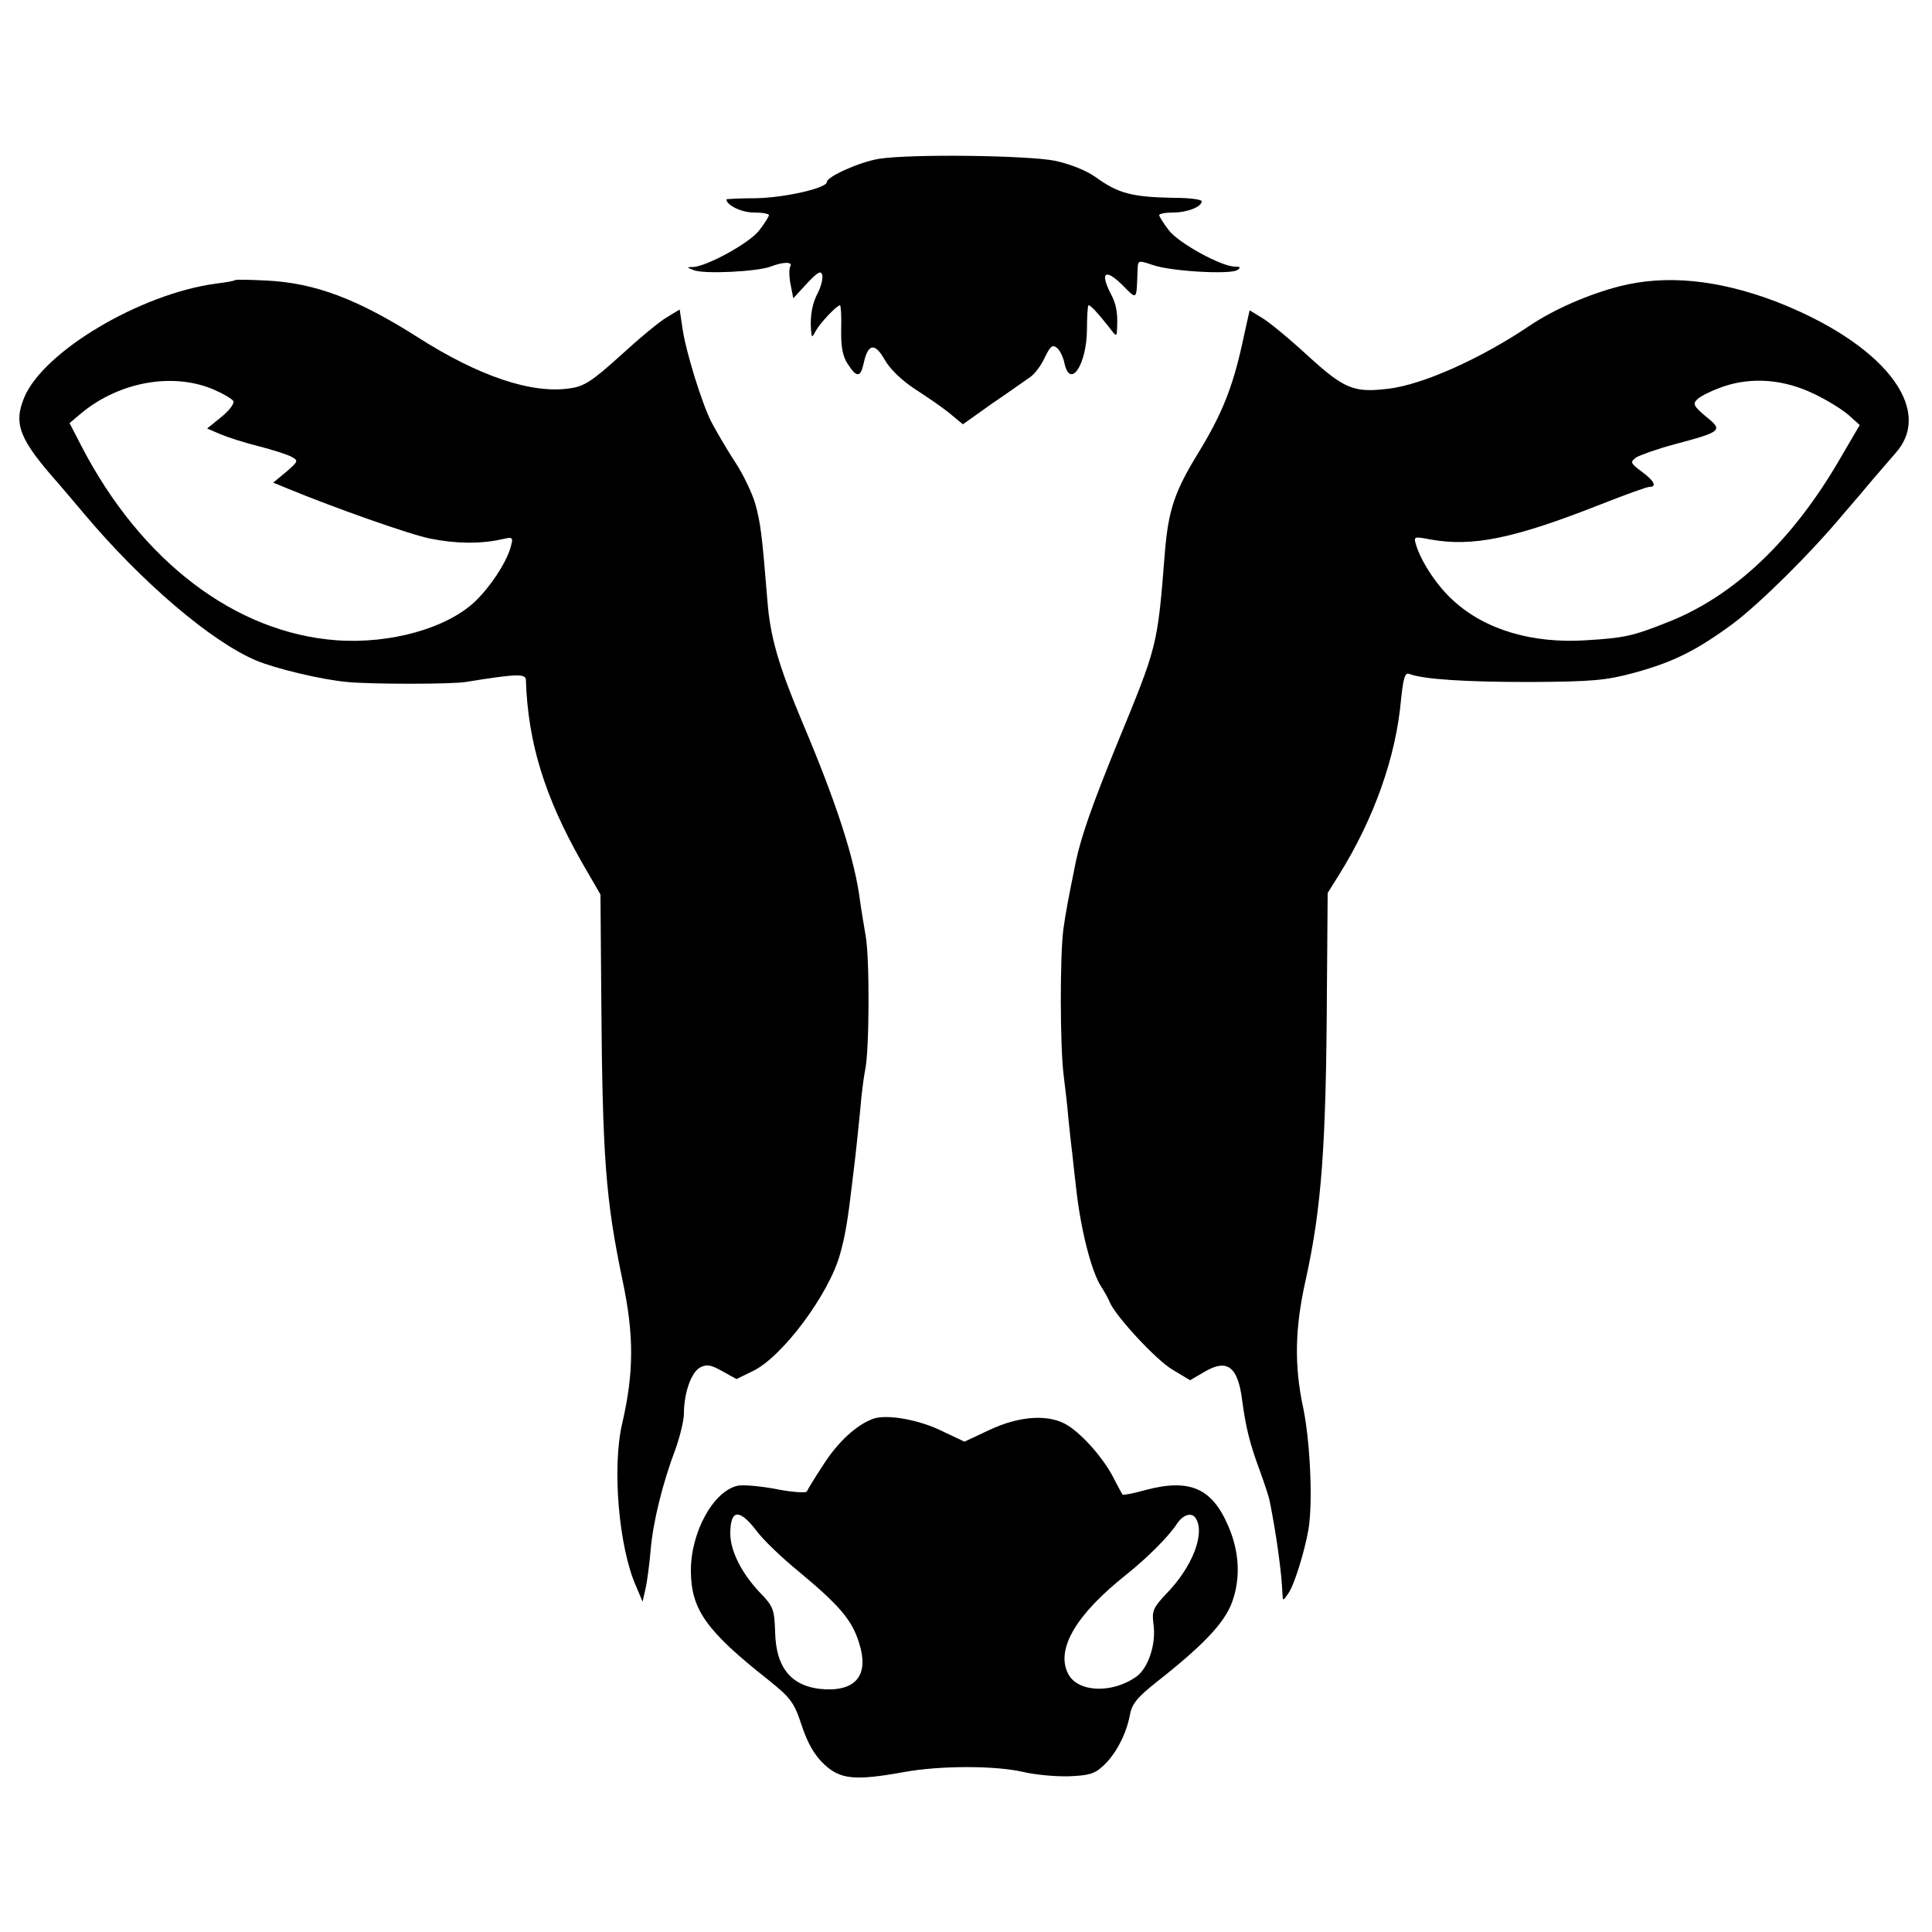
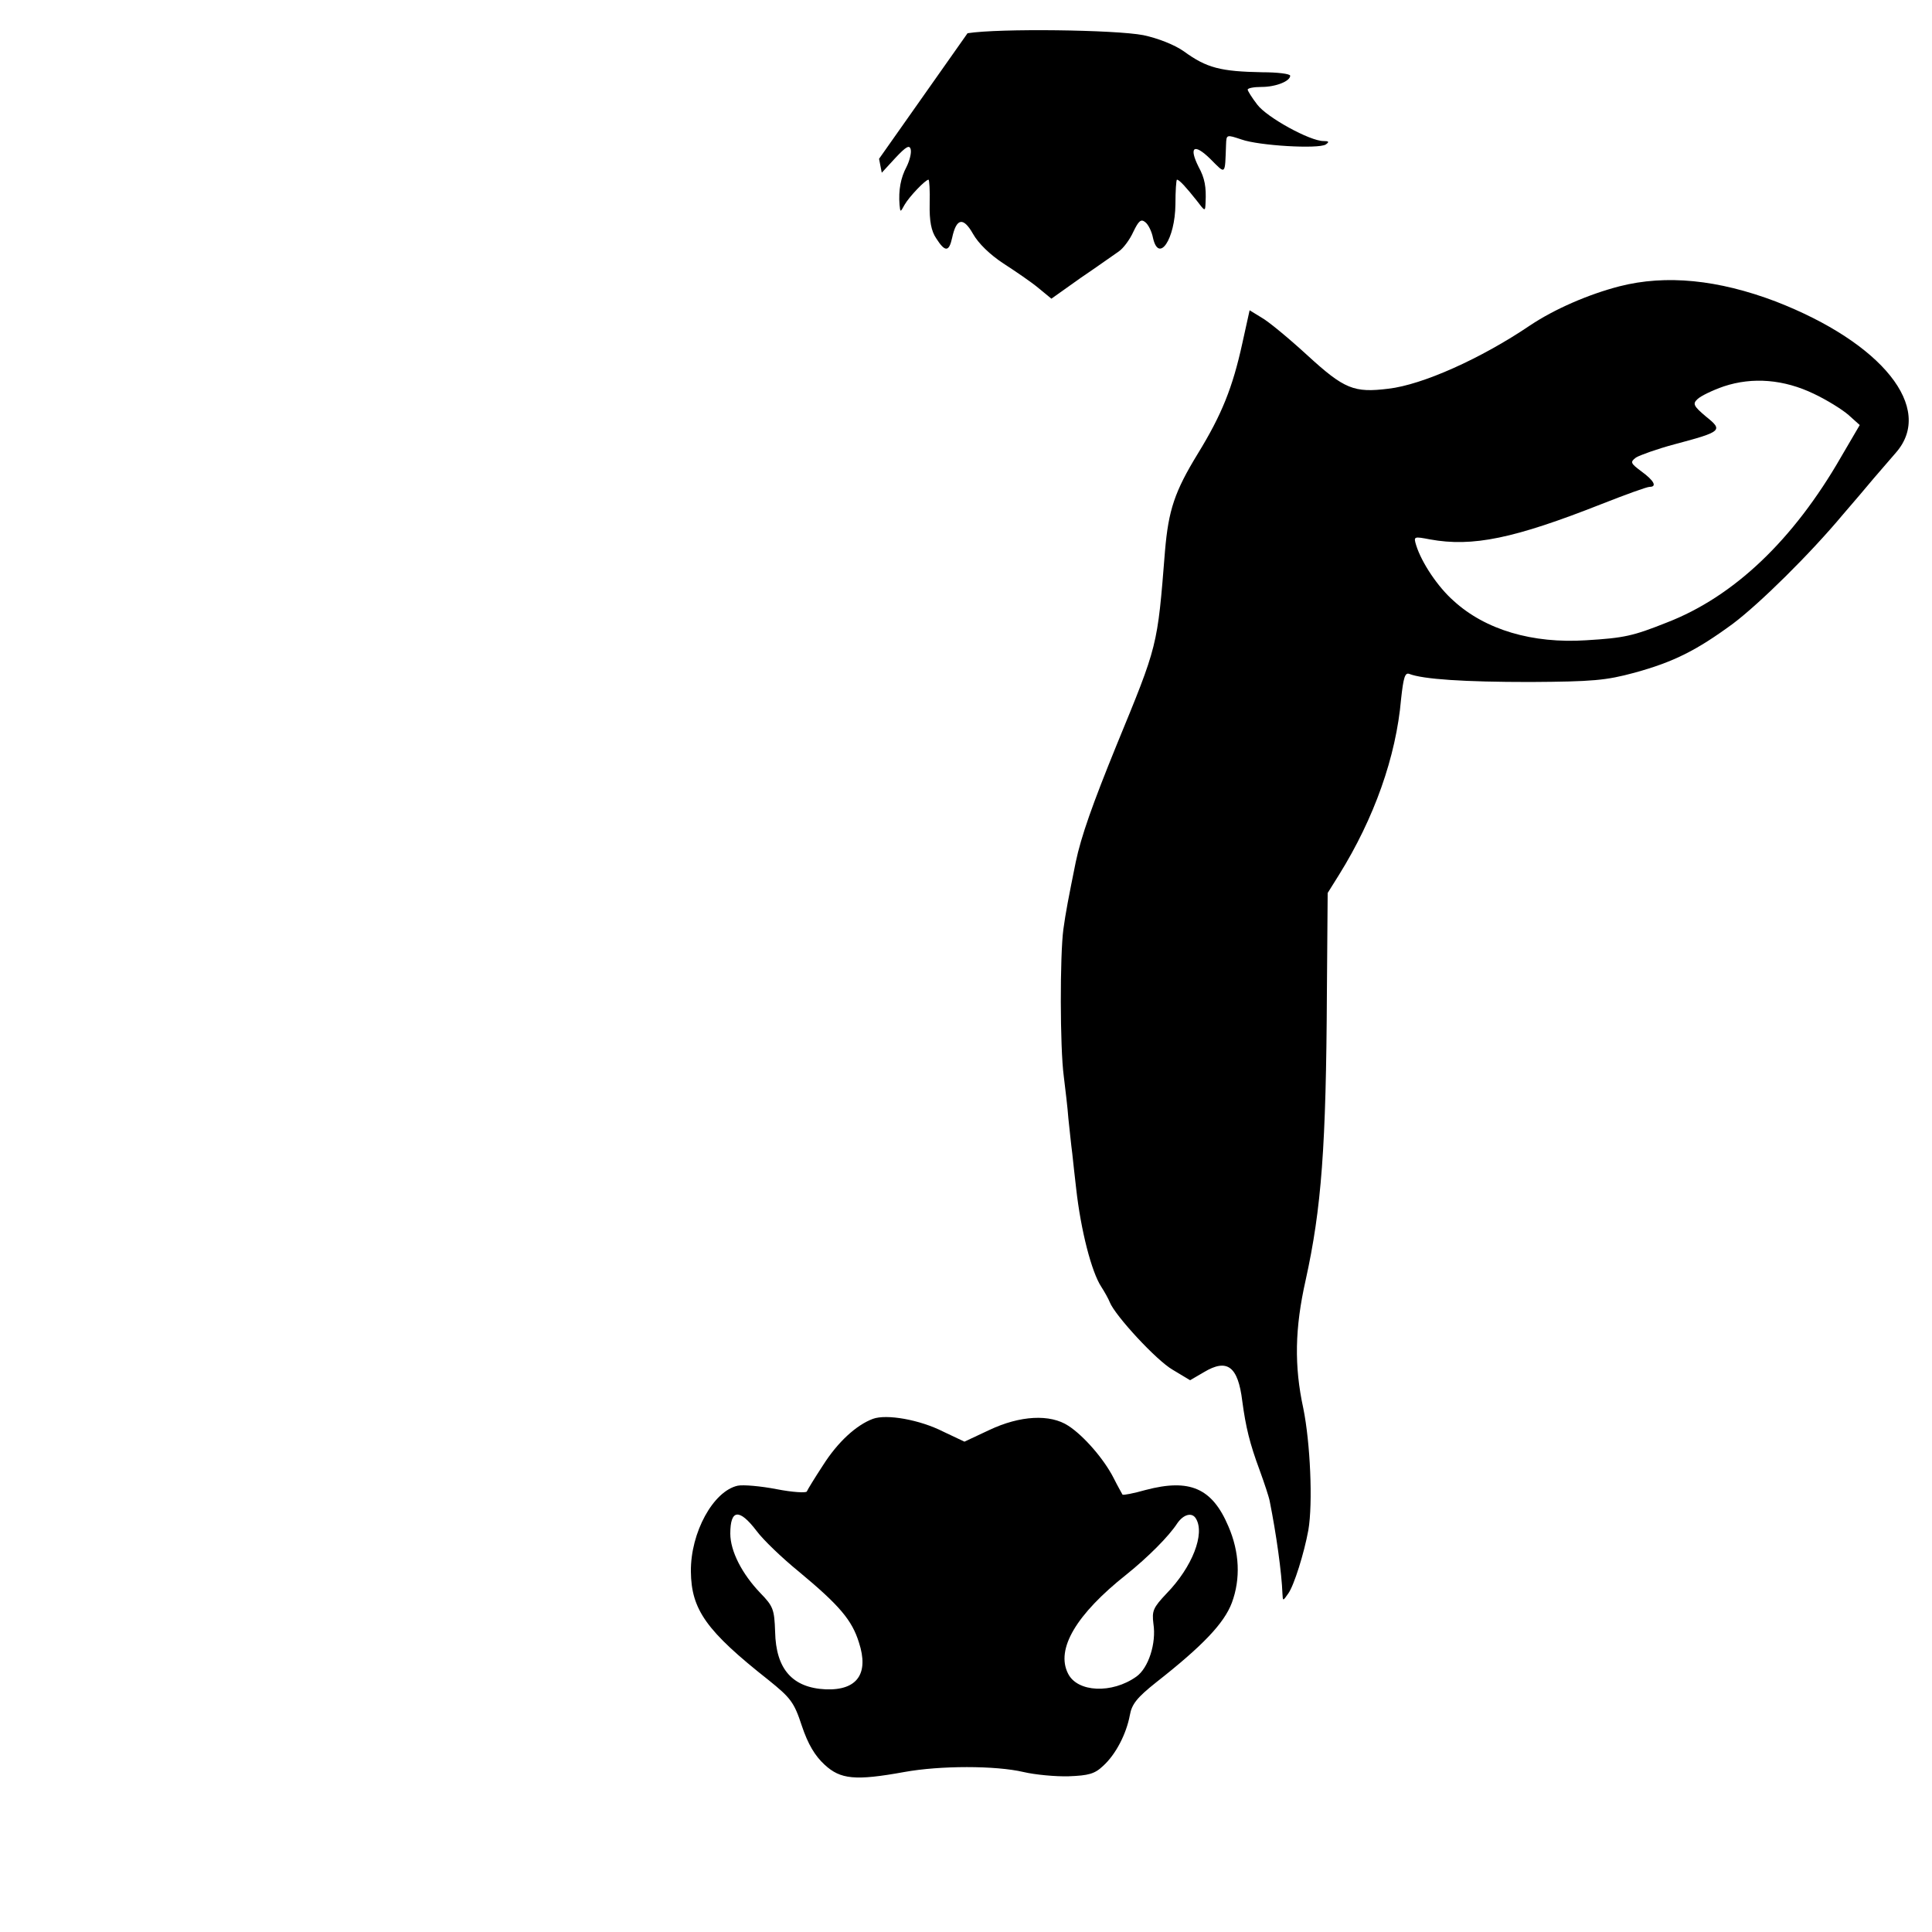
<svg xmlns="http://www.w3.org/2000/svg" version="1.0" width="500pt" height="500pt" viewBox="0 0 500 500" preserveAspectRatio="xMidYMid meet">
  <g transform="translate(0,500) scale(0.1,-0.1)" fill="#000000" stroke="none">
-     <path d="M2275 4589 c-50 -8 -135 -46 -135 -60 0 -16 -111 -41 -185 -42 -41 0 -75 -2 -75 -3 0 -15 39 -34 71 -34 21 0 39 -3 39 -7 0 -3 -11 -21 -25 -39 -25 -33 -135 -93 -171 -95 -18 0 -17 -1 1 -8 26 -11 165 -4 199 9 34 13 59 13 51 0 -3 -5 -3 -26 1 -46 l7 -36 35 38 c28 30 37 35 40 22 2 -9 -3 -29 -11 -45 -15 -28 -21 -60 -18 -98 2 -20 2 -20 13 0 12 21 54 65 62 65 2 0 4 -28 3 -62 -1 -45 4 -71 17 -90 23 -36 33 -35 41 1 11 52 29 55 54 11 14 -25 44 -54 79 -77 31 -20 72 -48 90 -63 l34 -28 76 54 c43 29 86 60 98 68 12 8 29 31 38 51 14 29 20 34 31 25 8 -6 17 -25 20 -41 15 -66 57 -3 58 87 0 35 2 64 4 64 6 0 24 -20 51 -54 22 -29 22 -29 23 -5 2 40 -2 63 -18 92 -26 52 -12 62 30 21 41 -41 38 -44 41 37 1 26 1 26 40 13 45 -16 198 -25 218 -13 10 7 8 9 -6 9 -35 0 -146 61 -171 94 -14 18 -25 36 -25 39 0 4 16 7 36 7 37 0 74 15 74 29 0 5 -33 9 -72 9 -108 2 -144 11 -203 54 -24 17 -67 34 -105 42 -72 14 -373 18 -455 5z" />
-     <path d="M608 4275 c-2 -2 -24 -6 -49 -9 -195 -26 -446 -175 -496 -294 -29 -69 -13 -109 87 -222 12 -14 43 -50 68 -80 148 -176 327 -329 444 -379 50 -21 169 -50 237 -56 60 -6 268 -6 306 0 129 21 155 22 156 6 5 -163 49 -304 145 -473 l48 -83 2 -255 c3 -426 11 -532 55 -743 30 -142 30 -238 -1 -372 -26 -112 -9 -318 36 -420 l17 -40 8 35 c4 19 10 64 13 100 6 71 31 173 65 262 11 32 21 72 21 90 0 53 19 107 42 119 17 9 28 7 58 -10 l36 -20 43 21 c76 37 196 198 225 302 13 46 20 87 31 181 2 17 6 50 9 75 3 25 8 77 12 115 3 39 9 86 13 106 11 50 12 293 1 349 -4 25 -11 64 -14 87 -14 111 -62 257 -150 465 -62 148 -83 221 -90 314 -14 173 -18 201 -31 249 -8 28 -32 79 -55 113 -22 34 -48 79 -59 100 -25 49 -67 185 -75 244 l-7 47 -33 -20 c-18 -10 -72 -55 -120 -99 -73 -66 -94 -80 -131 -85 -98 -15 -235 31 -392 131 -157 100 -268 142 -394 148 -43 2 -79 3 -81 1z m-53 -284 c23 -10 45 -23 49 -29 3 -6 -10 -24 -31 -41 l-37 -30 35 -15 c19 -8 63 -22 99 -31 35 -9 73 -21 84 -27 19 -10 18 -12 -13 -39 l-34 -28 39 -16 c116 -48 316 -119 368 -129 64 -13 129 -14 183 -2 31 7 32 7 24 -22 -12 -40 -52 -101 -92 -139 -73 -69 -219 -110 -358 -100 -262 19 -506 205 -660 502 l-31 60 32 27 c99 81 238 105 343 59z" />
+     <path d="M2275 4589 l7 -36 35 38 c28 30 37 35 40 22 2 -9 -3 -29 -11 -45 -15 -28 -21 -60 -18 -98 2 -20 2 -20 13 0 12 21 54 65 62 65 2 0 4 -28 3 -62 -1 -45 4 -71 17 -90 23 -36 33 -35 41 1 11 52 29 55 54 11 14 -25 44 -54 79 -77 31 -20 72 -48 90 -63 l34 -28 76 54 c43 29 86 60 98 68 12 8 29 31 38 51 14 29 20 34 31 25 8 -6 17 -25 20 -41 15 -66 57 -3 58 87 0 35 2 64 4 64 6 0 24 -20 51 -54 22 -29 22 -29 23 -5 2 40 -2 63 -18 92 -26 52 -12 62 30 21 41 -41 38 -44 41 37 1 26 1 26 40 13 45 -16 198 -25 218 -13 10 7 8 9 -6 9 -35 0 -146 61 -171 94 -14 18 -25 36 -25 39 0 4 16 7 36 7 37 0 74 15 74 29 0 5 -33 9 -72 9 -108 2 -144 11 -203 54 -24 17 -67 34 -105 42 -72 14 -373 18 -455 5z" />
    <path d="M4191 4259 c-81 -21 -168 -59 -231 -101 -127 -86 -279 -154 -367 -164 -89 -11 -114 -1 -209 86 -48 44 -101 88 -119 98 l-31 19 -19 -86 c-25 -114 -53 -184 -115 -285 -60 -98 -76 -146 -85 -252 -20 -250 -18 -241 -126 -504 -61 -150 -91 -234 -105 -301 -19 -94 -26 -130 -32 -174 -9 -67 -9 -305 1 -380 4 -33 10 -82 12 -110 3 -27 7 -68 10 -90 2 -22 7 -62 10 -90 12 -109 40 -217 65 -255 9 -14 19 -32 22 -40 14 -35 121 -151 163 -175 l45 -27 36 21 c60 36 88 15 99 -75 9 -67 19 -109 45 -179 12 -33 24 -69 26 -80 17 -85 31 -185 33 -240 1 -19 1 -19 15 1 15 21 41 104 52 164 12 70 5 226 -13 315 -24 110 -22 208 6 332 41 186 53 345 55 745 l2 257 30 48 c90 145 147 304 160 454 6 55 10 69 21 65 36 -14 143 -21 313 -21 162 1 196 4 270 24 102 28 161 58 255 127 69 52 199 180 285 283 25 29 61 71 80 94 19 22 45 52 57 66 100 115 -36 284 -312 391 -148 56 -283 70 -404 39z m503 -278 c34 -16 74 -41 90 -55 l29 -26 -48 -82 c-124 -216 -278 -362 -451 -429 -88 -35 -110 -40 -209 -46 -139 -9 -261 27 -343 102 -41 36 -83 99 -97 144 -7 23 -6 23 36 15 110 -20 217 2 445 92 61 24 116 44 123 44 20 0 12 16 -21 40 -28 21 -30 24 -14 36 10 6 54 22 99 34 124 33 127 36 82 72 -32 27 -35 33 -22 45 8 8 39 23 68 33 75 25 156 18 233 -19z" />
    <path d="M2259 1328 c-43 -16 -91 -60 -129 -120 -21 -32 -40 -63 -42 -68 -2 -4 -37 -2 -78 6 -41 8 -87 12 -101 9 -63 -14 -122 -121 -121 -222 1 -99 40 -154 201 -281 57 -46 66 -57 86 -118 16 -48 34 -78 59 -101 41 -38 79 -42 206 -19 93 17 237 17 309 0 30 -7 83 -12 117 -11 51 2 67 6 89 27 33 30 60 83 69 131 5 29 19 46 68 85 121 95 176 153 196 206 23 62 20 131 -9 198 -42 99 -100 124 -214 94 -32 -9 -58 -14 -60 -12 -1 2 -12 21 -23 43 -25 49 -77 109 -117 135 -47 31 -125 27 -205 -11 l-64 -30 -55 26 c-61 31 -147 46 -182 33z m-301 -290 c17 -23 66 -70 109 -105 106 -88 138 -126 156 -184 26 -80 -4 -124 -86 -121 -86 4 -129 52 -131 149 -2 58 -5 66 -38 100 -48 50 -78 109 -78 154 0 63 23 66 68 7z m1137 32 c24 -39 -9 -125 -76 -194 -35 -37 -38 -45 -34 -78 8 -51 -13 -115 -44 -137 -63 -45 -153 -41 -177 8 -32 63 21 153 151 256 56 45 110 99 132 133 16 23 38 29 48 12z" />
  </g>
</svg>